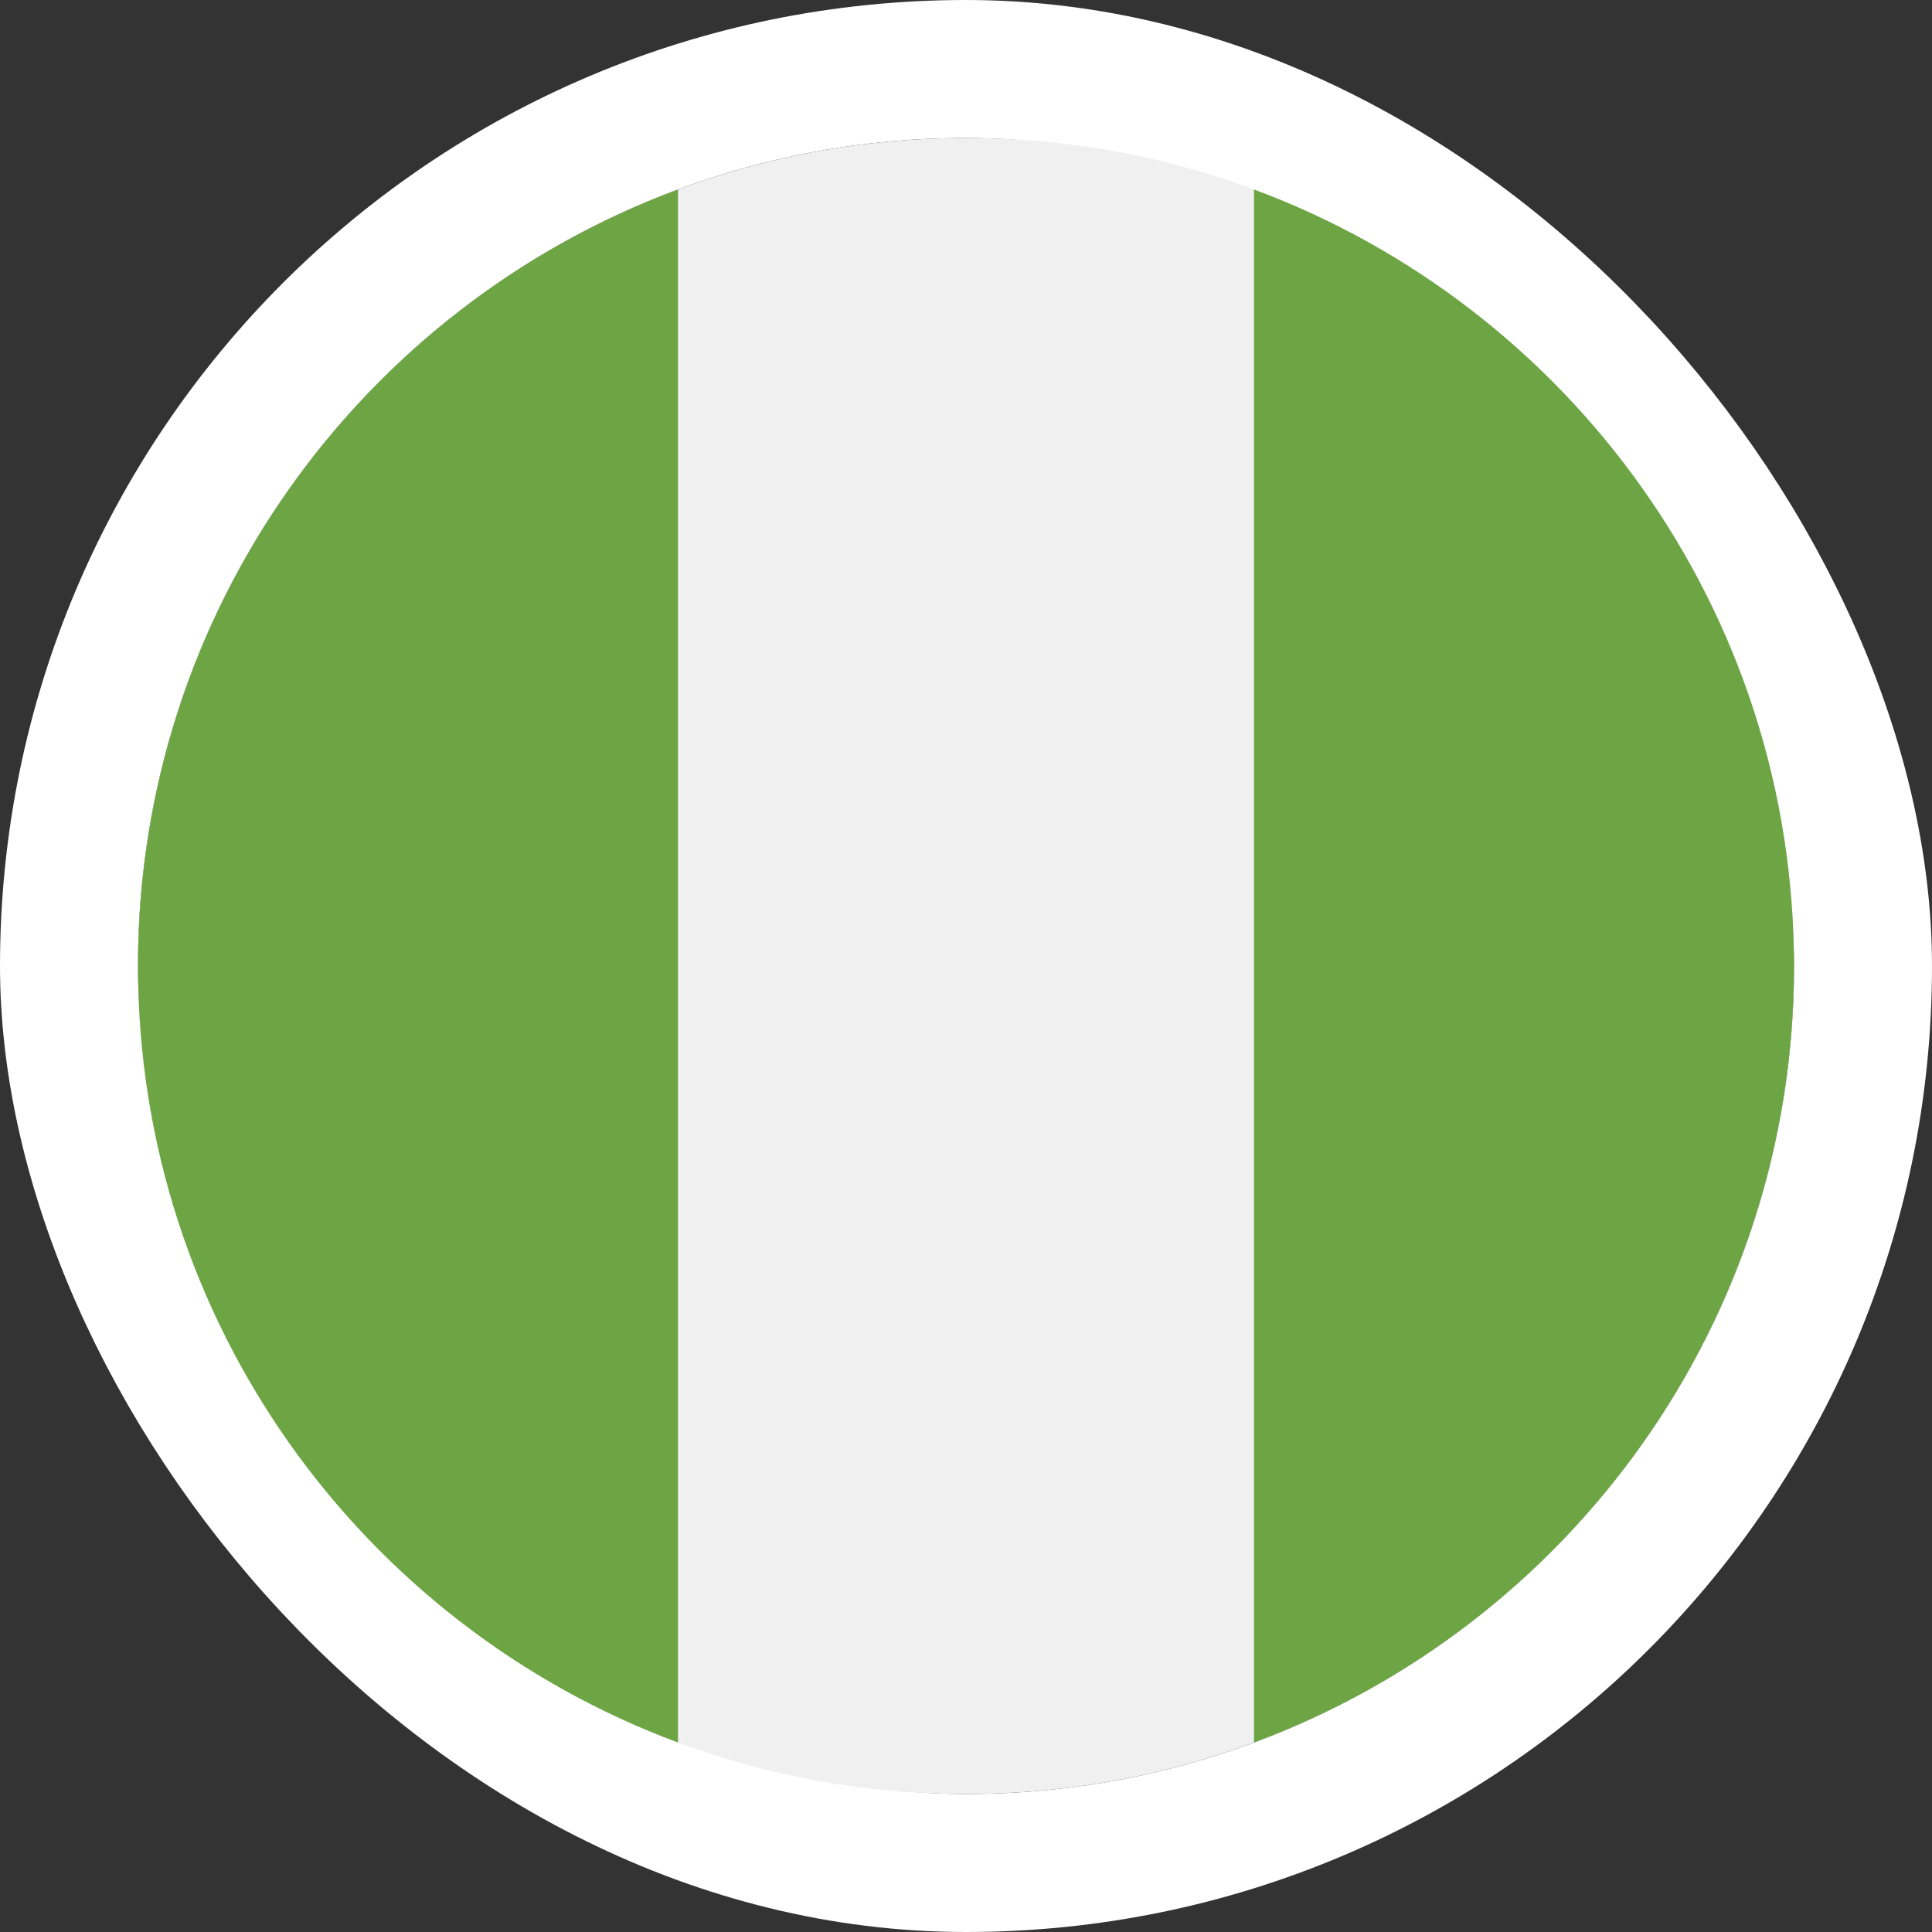
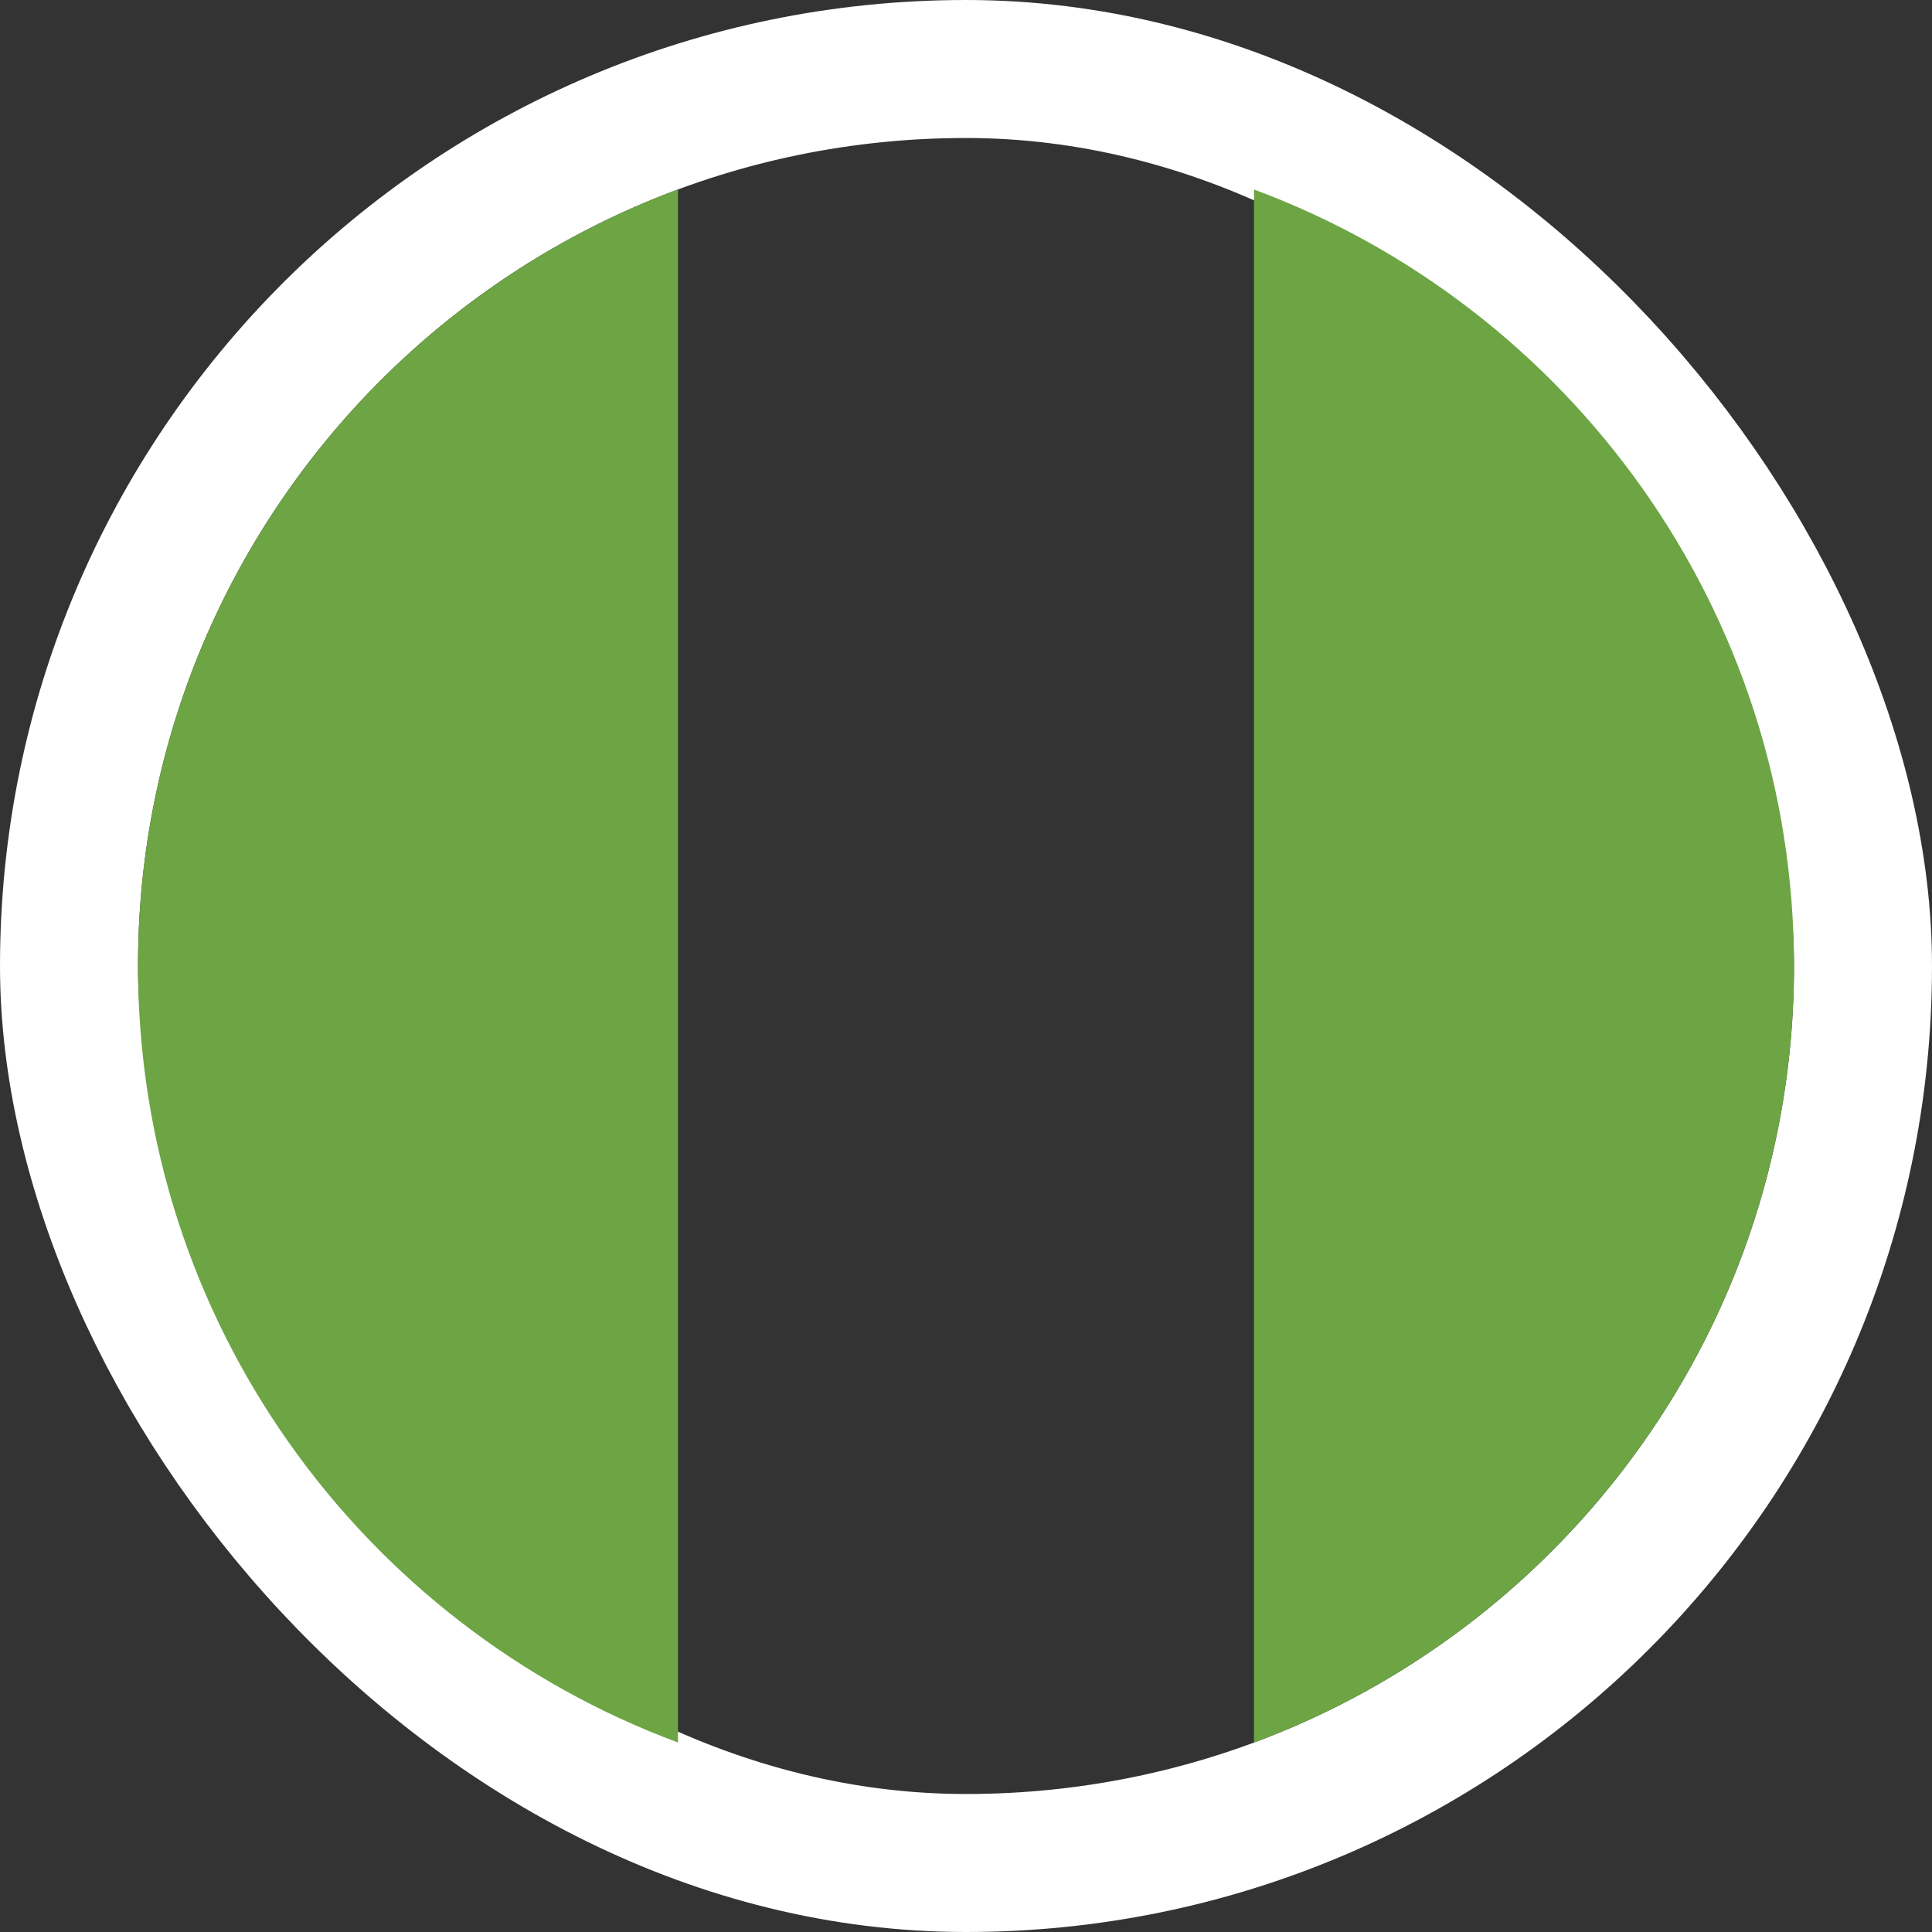
<svg xmlns="http://www.w3.org/2000/svg" width="70" height="70" viewBox="0 0 70 70" fill="none">
  <rect x="0" y="0" width="70" height="70" fill="#333333" stroke="none" />
  <rect x="2.5" y="2.5" width="65" height="65" rx="32.5" stroke="white" stroke-width="5" />
-   <path d="M35 65C51.569 65 65 51.569 65 35C65 18.431 51.569 5 35 5C18.431 5 5 18.431 5 35C5 51.569 18.431 65 35 65Z" fill="#F0F0F0" />
  <path d="M5 35C5 47.899 13.141 58.895 24.565 63.134V6.866C13.141 11.105 5 22.101 5 35Z" fill="#6DA544" />
  <path d="M65 35C65 22.101 56.859 11.105 45.435 6.866V63.134C56.859 58.895 65 47.899 65 35Z" fill="#6DA544" />
</svg>